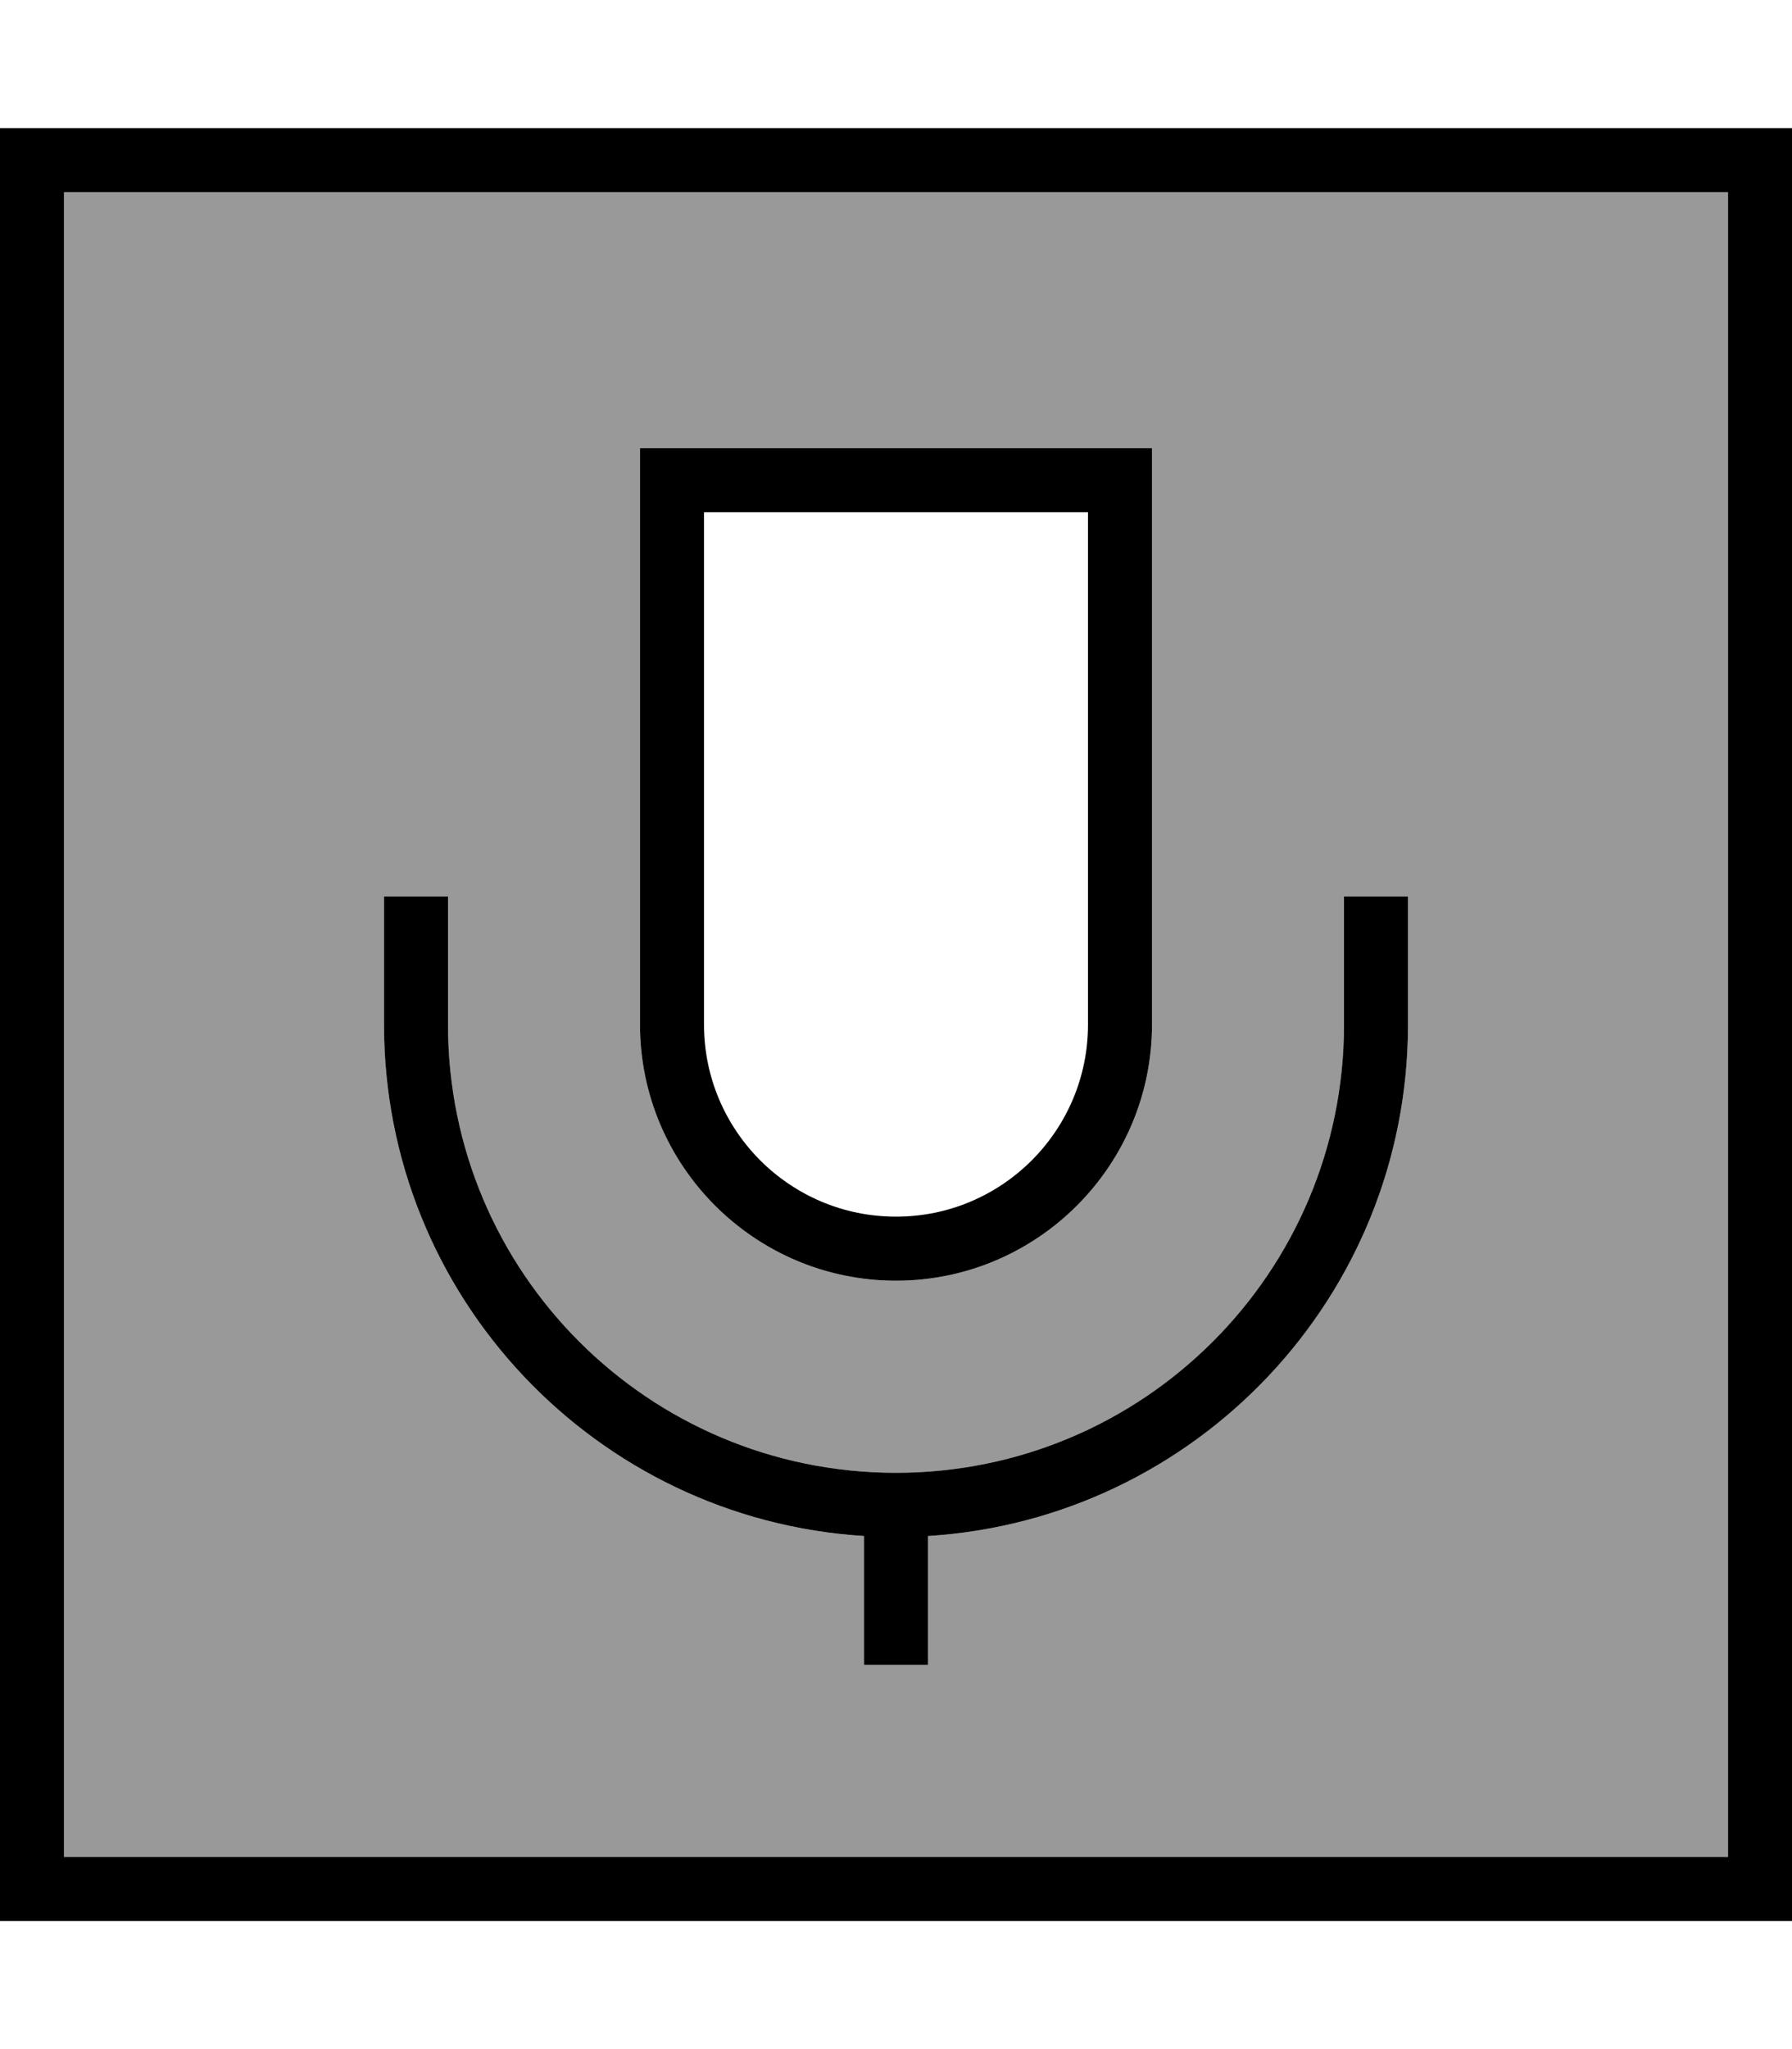
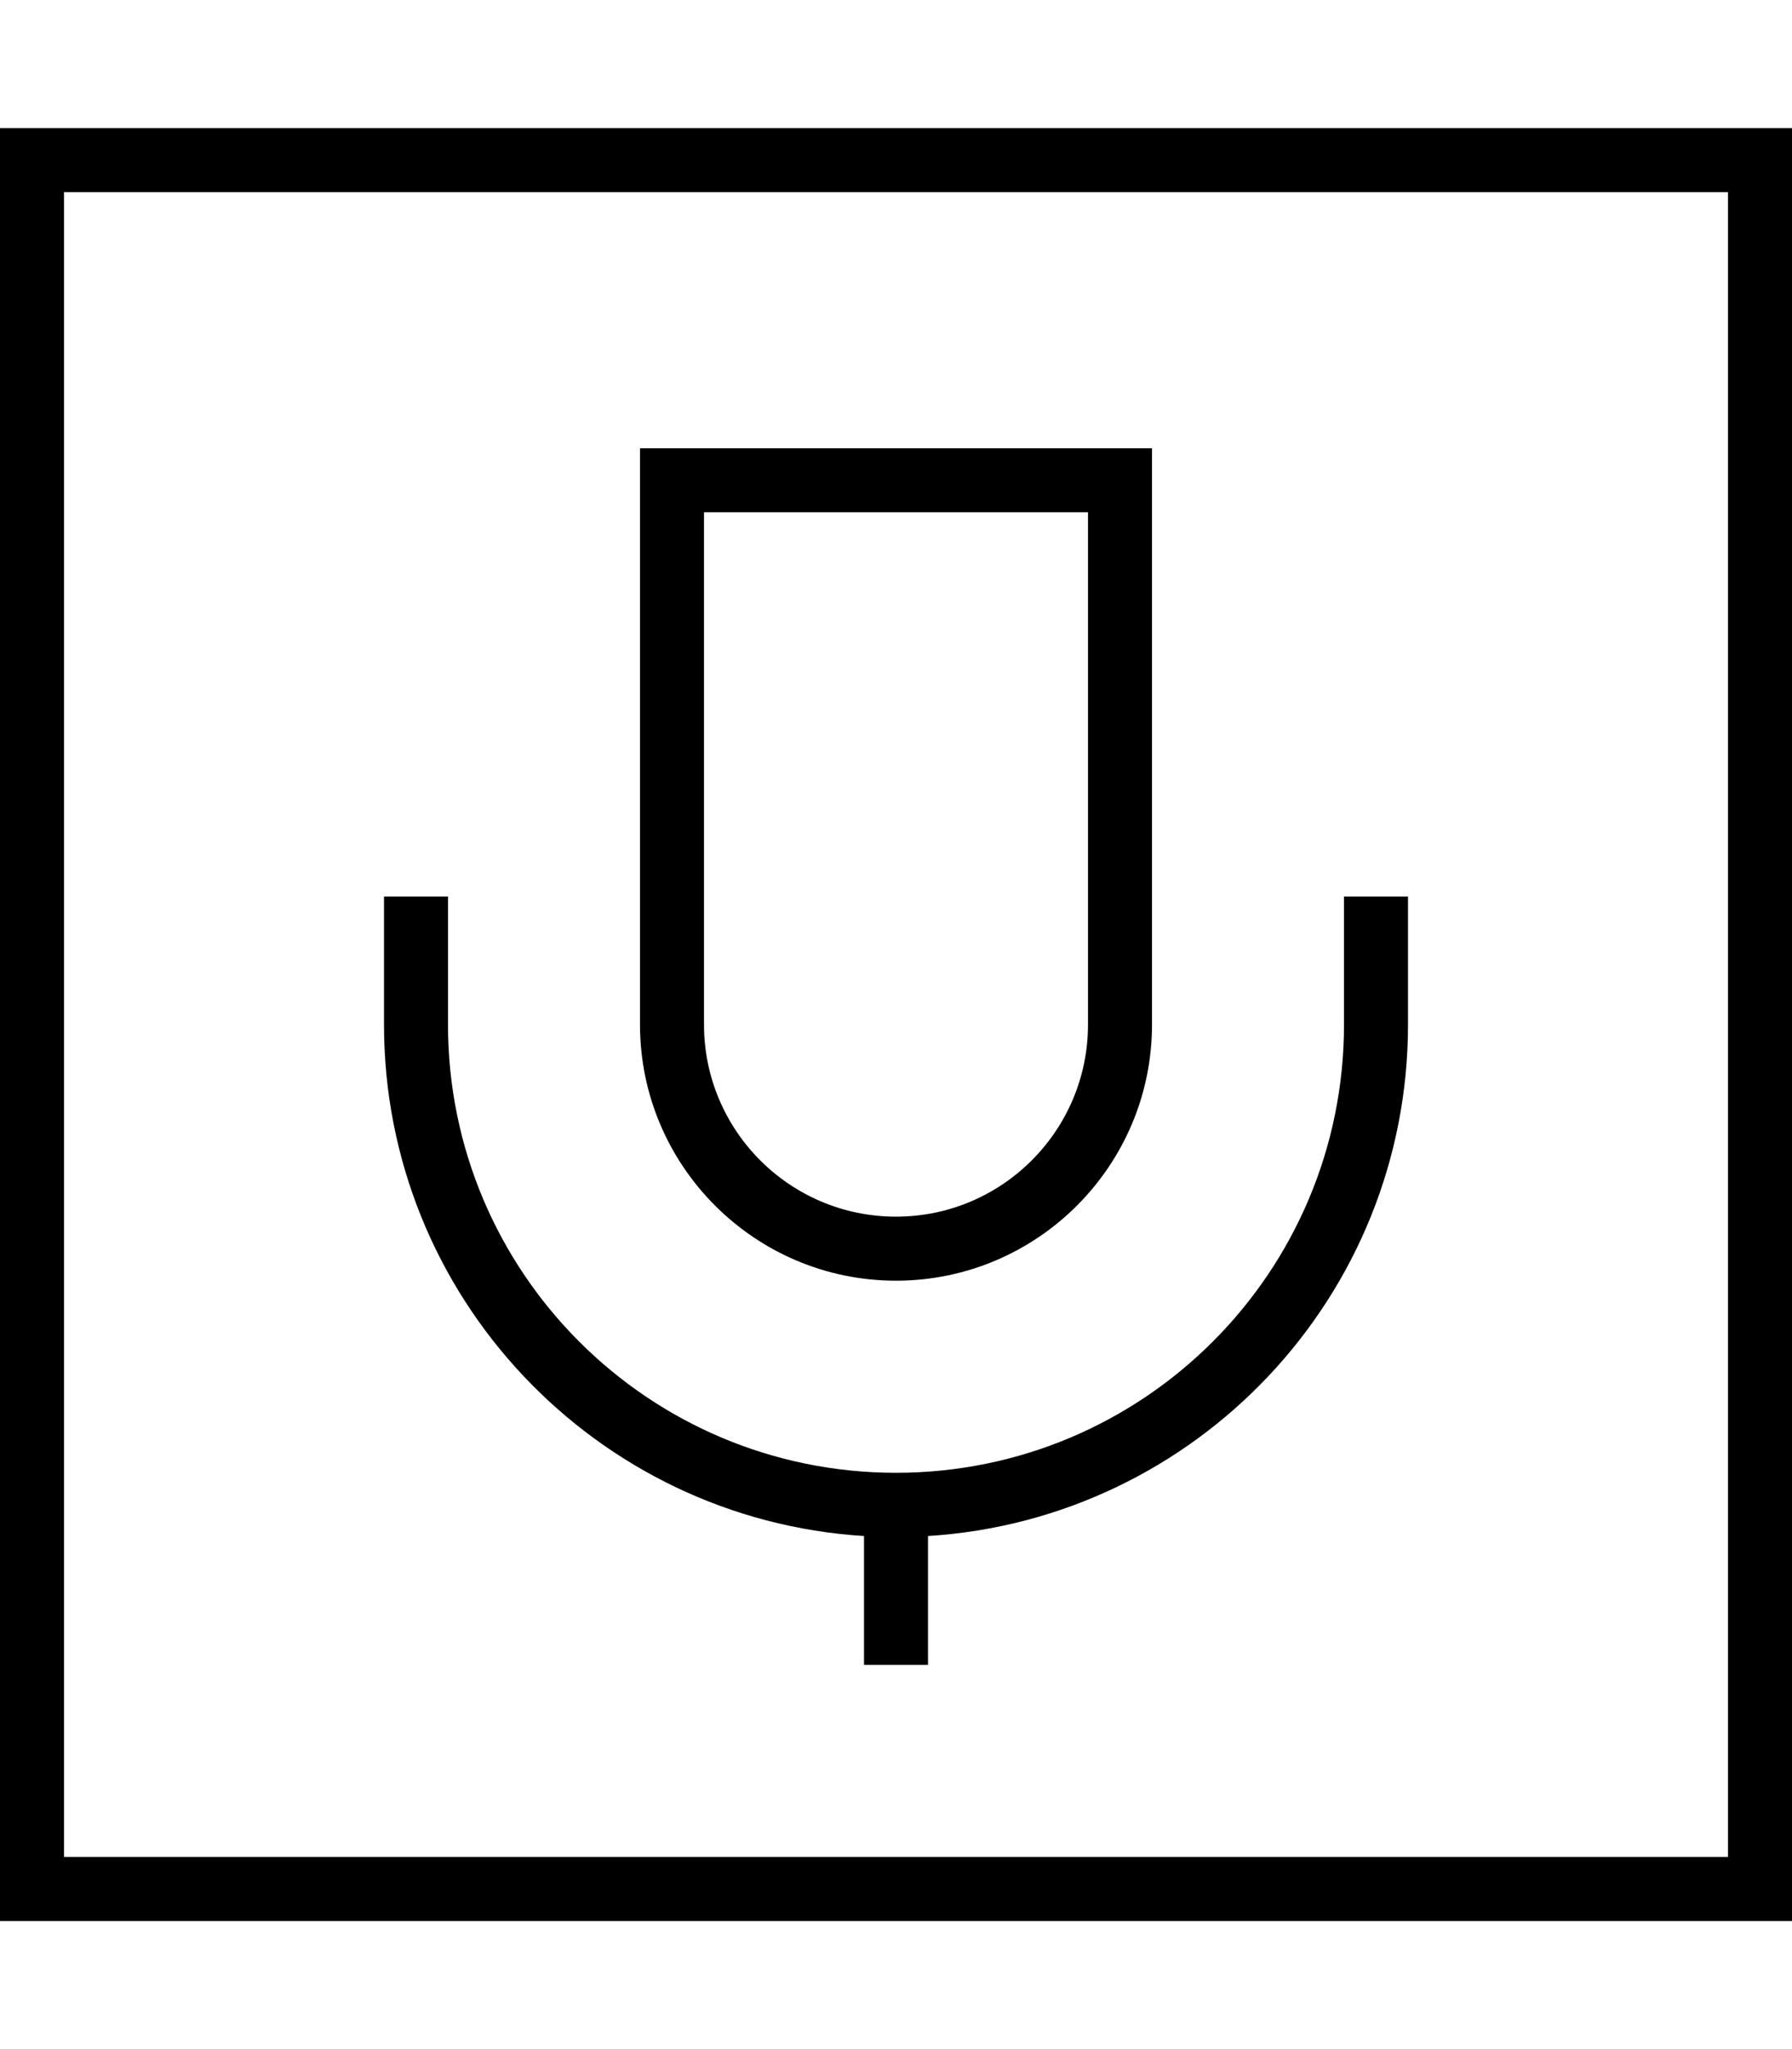
<svg xmlns="http://www.w3.org/2000/svg" viewBox="0 0 448 512">
-   <path style="fill:currentColor;opacity:.4" d="M16 48l0 416 416 0 0-416-416 0zM96 224l16 0 0 32c0 61.9 50.1 112 112 112s112-50.1 112-112l0-32 16 0 0 32c0 68-53 123.6-120 127.8l0 32.2-16 0 0-32.2C149 379.6 96 324 96 256l0-32zm64-112l128 0 0 144c0 35.3-28.7 64-64 64s-64-28.7-64-64l0-144z" />
  <path style="fill:currentColor;opacity:1" d="M432 48l0 416-416 0 0-416 416 0zM16 32l-16 0 0 448 448 0 0-448-432 0zm144 80l0 144c0 35.3 28.7 64 64 64s64-28.7 64-64l0-144-128 0zm16 16l96 0 0 128c0 26.5-21.5 48-48 48s-48-21.5-48-48l0-128zM112 232l0-8-16 0 0 32c0 68 53 123.6 120 127.8l0 32.2 16 0 0-32.2C299 379.6 352 324 352 256l0-32-16 0 0 32c0 61.9-50.1 112-112 112S112 317.9 112 256l0-24z" />
</svg>